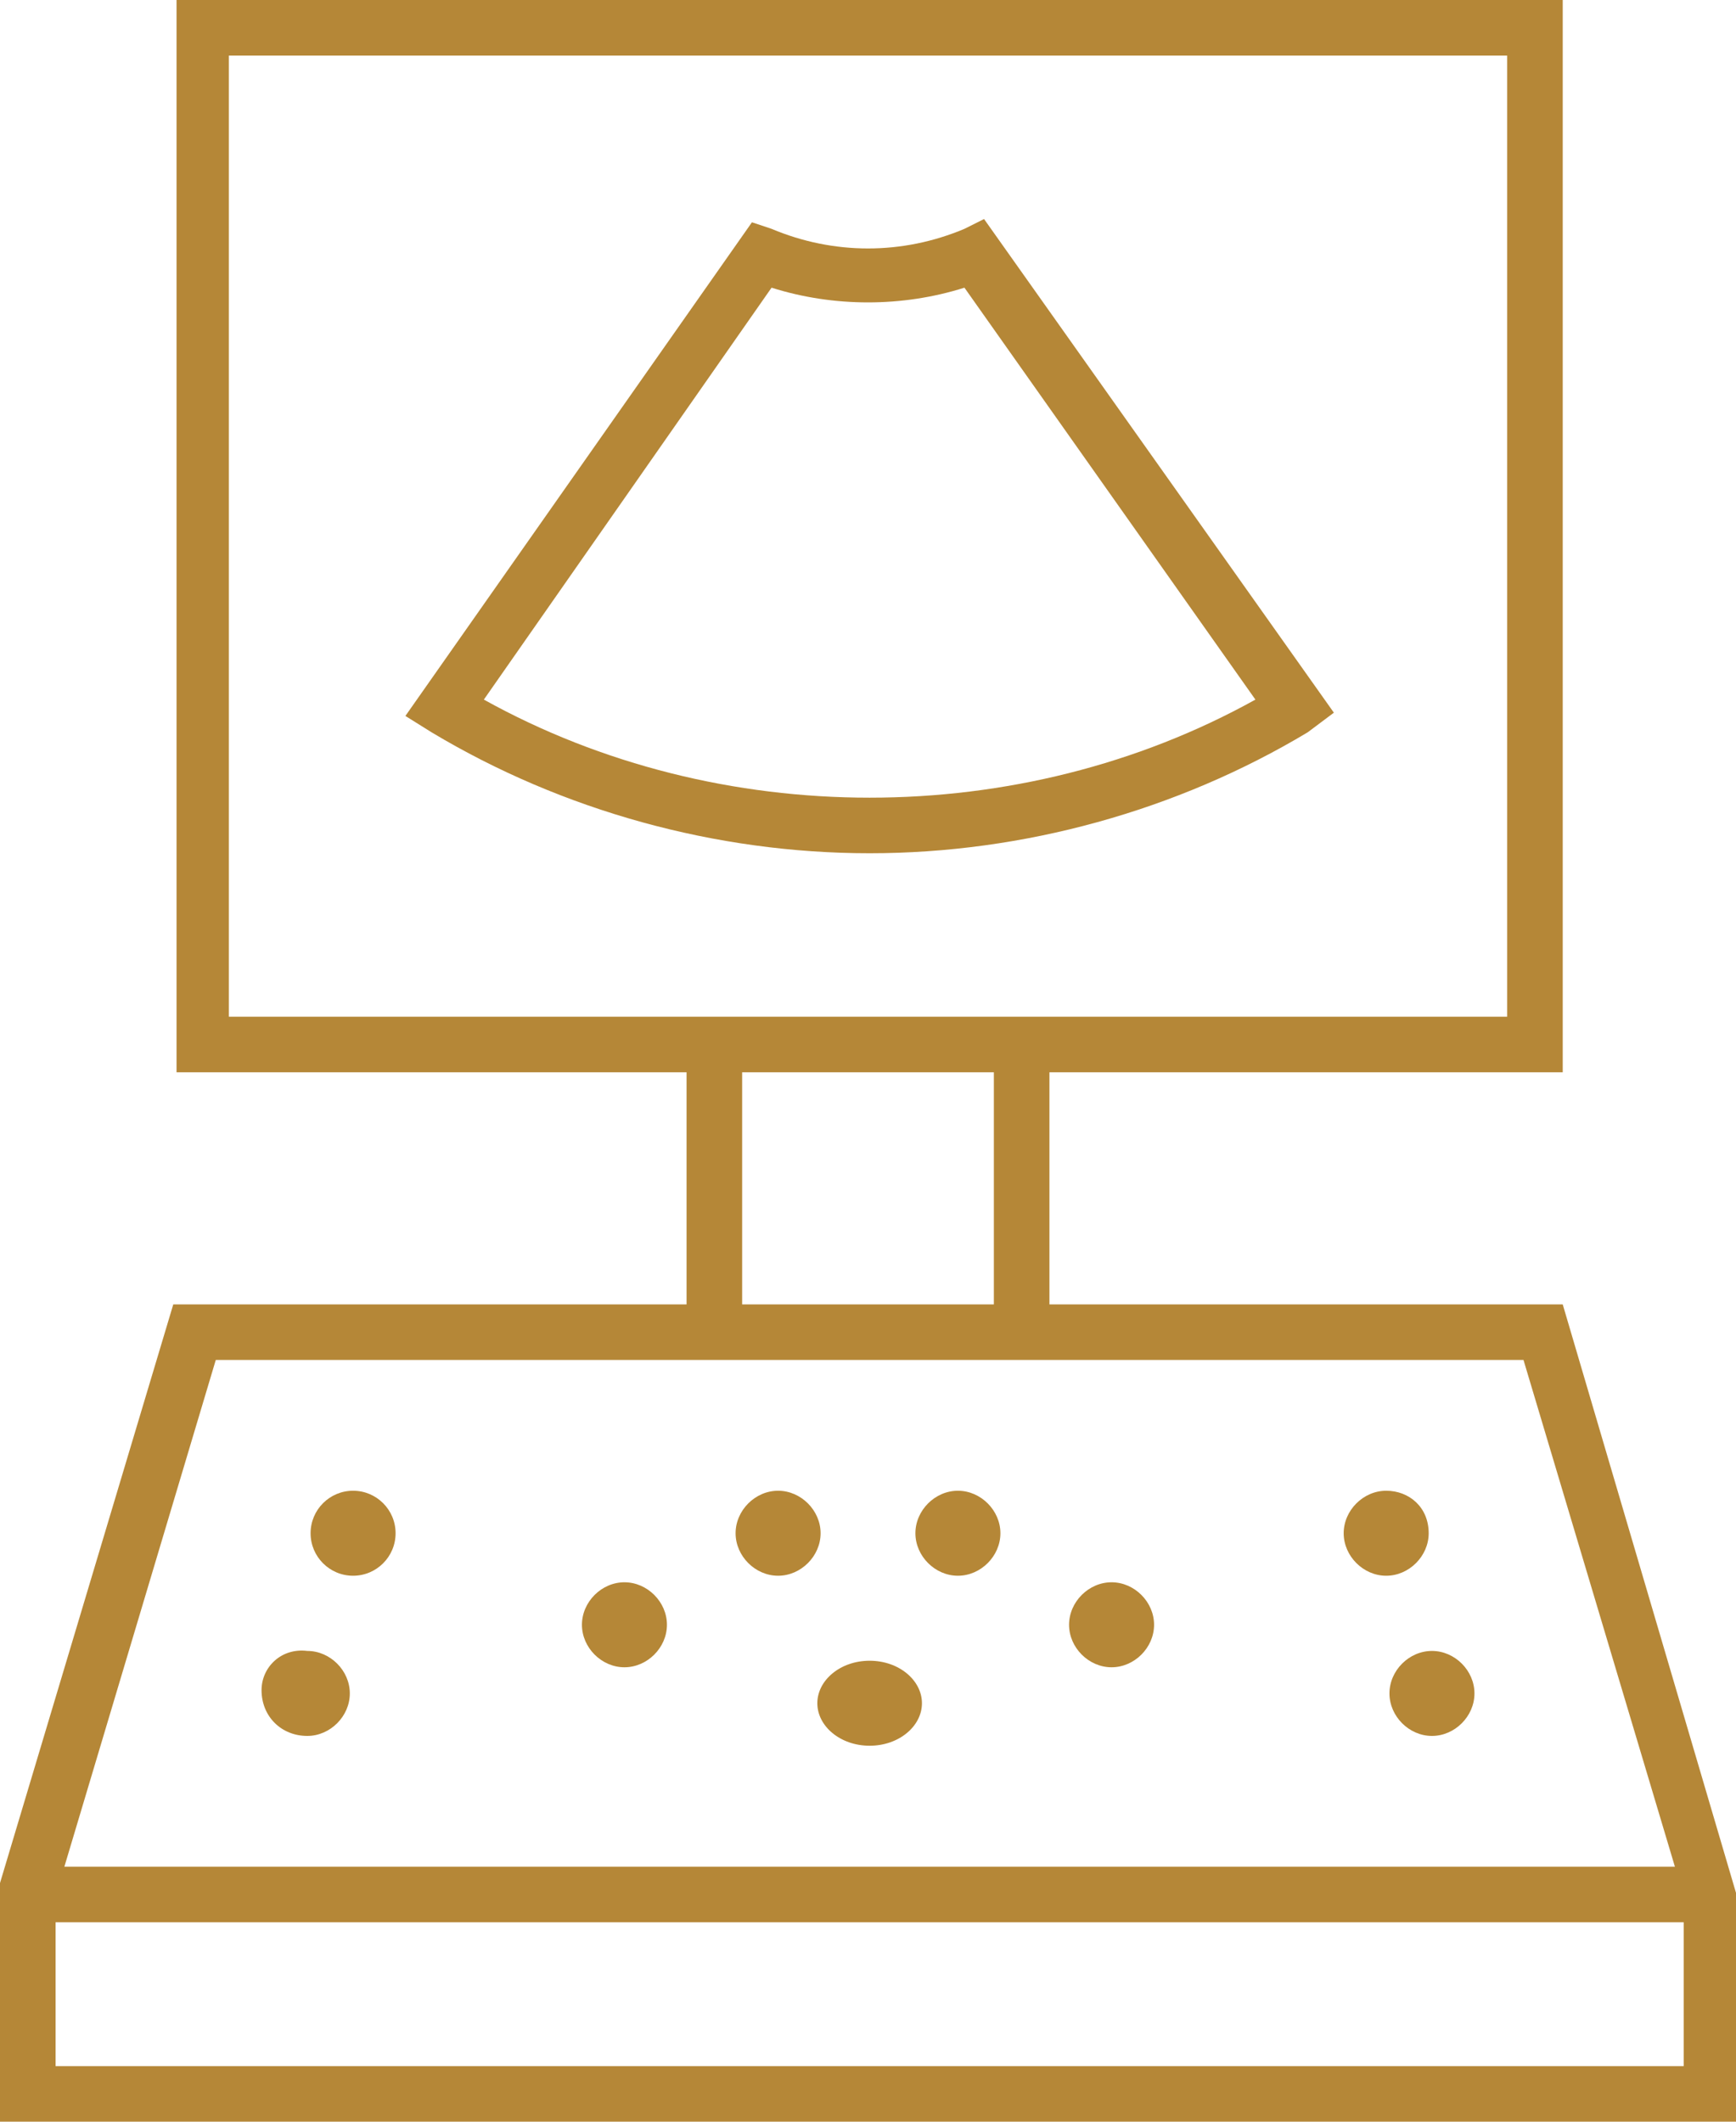
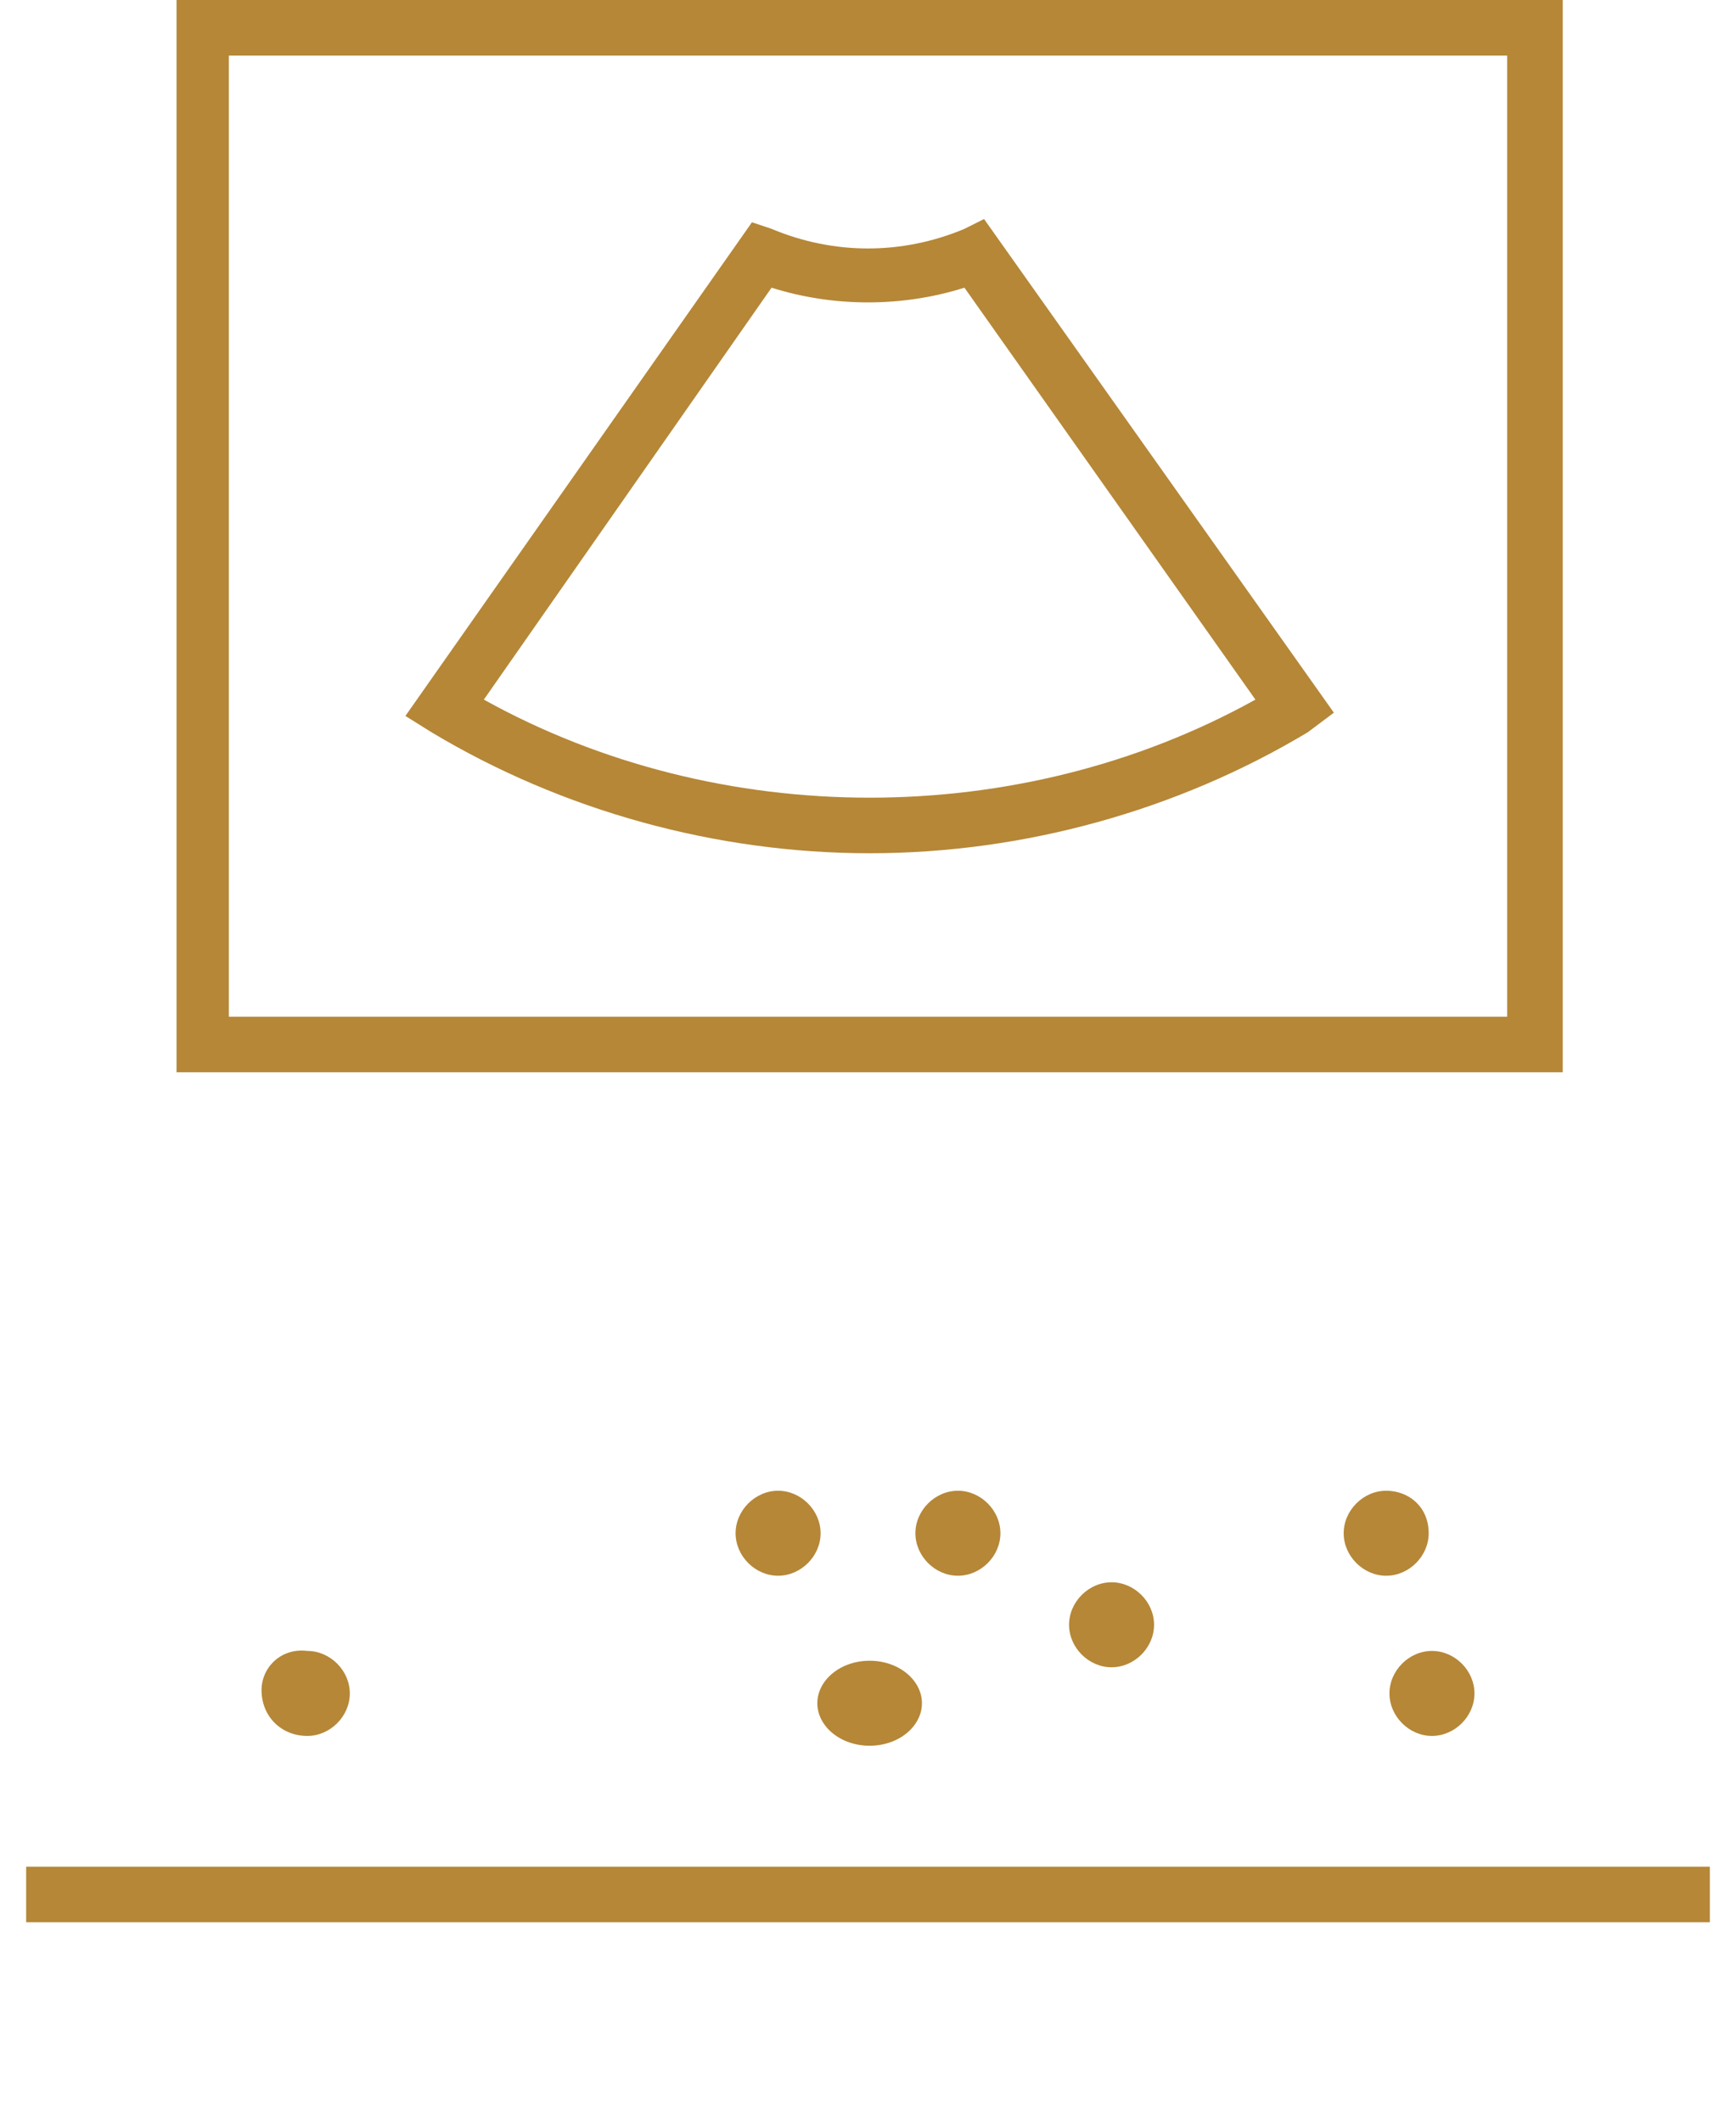
<svg xmlns="http://www.w3.org/2000/svg" id="Слой_1" x="0px" y="0px" viewBox="0 0 53.1 64.9" style="enable-background:new 0 0 53.1 64.9;" xml:space="preserve">
  <style type="text/css"> .st0{fill:#B58737;} .st1{fill-rule:evenodd;clip-rule:evenodd;fill:#B58737;} </style>
  <g>
-     <path class="st0" d="M32.1,40.7h-1.7v-8.9h1.7V40.7z M22.7,40.7H21v-8.9h1.7V40.7z" />
    <path class="st0" d="M26.6,26.1c-4.7,0-9.4-1.3-13.4-3.7l-0.8-0.5L23,6.8L23.6,7c1.9,0.8,4,0.8,5.9,0l0.6-0.3l10.7,15.1L40,22.4 C36,24.8,31.3,26.1,26.6,26.1z M14.8,21.4c3.6,2,7.7,3,11.8,3s8.2-1,11.8-3L29.5,8.8c-1.9,0.6-4,0.6-5.9,0L14.8,21.4z" />
    <path class="st0" d="M47.8,32.8H5.4V0h42.4V32.8z M7,31.1h39.1V1.7H7V31.1z" />
    <rect x="0.8" y="57.1" class="st0" width="51.5" height="1.7" />
-     <path class="st0" d="M53.1,64.9H0l0-7.3l5.3-17.7h42.5l5.3,18V64.9z M1.7,63.2h49.8V58l-4.9-16.4h-40L1.7,58V63.2z" />
    <path class="st1" d="M26.6,53.4c0.9,0,1.6-0.6,1.6-1.3c0-0.7-0.7-1.3-1.6-1.3c-0.9,0-1.6,0.6-1.6,1.3C25,52.8,25.7,53.4,26.6,53.4z " />
    <path class="st1" d="M34,51c0.7,0,1.3-0.6,1.3-1.3c0-0.7-0.6-1.3-1.3-1.3c-0.7,0-1.3,0.6-1.3,1.3C32.7,50.4,33.3,51,34,51z" />
    <path class="st1" d="M29.3,45.6c0.7,0,1.3,0.6,1.3,1.3c0,0.7-0.6,1.3-1.3,1.3c-0.7,0-1.3-0.6-1.3-1.3C28,46.2,28.6,45.6,29.3,45.6z " />
    <path class="st1" d="M23.8,45.6c0.7,0,1.3,0.6,1.3,1.3c0,0.7-0.6,1.3-1.3,1.3c-0.7,0-1.3-0.6-1.3-1.3 C22.5,46.2,23.1,45.6,23.8,45.6z" />
-     <path class="st1" d="M19.1,51c0.7,0,1.3-0.6,1.3-1.3c0-0.7-0.6-1.3-1.3-1.3c-0.7,0-1.3,0.6-1.3,1.3C17.8,50.4,18.4,51,19.1,51z" />
    <path class="st1" d="M9.4,53.1c0.7,0,1.3-0.6,1.3-1.3c0-0.7-0.6-1.3-1.3-1.3C8.6,50.4,8,51,8,51.7C8,52.5,8.6,53.1,9.4,53.1z" />
-     <circle class="st1" cx="10.8" cy="46.9" r="1.3" />
    <path class="st1" d="M43.8,53.1c0.7,0,1.3-0.6,1.3-1.3c0-0.7-0.6-1.3-1.3-1.3c-0.7,0-1.3,0.6-1.3,1.3 C42.5,52.5,43.1,53.1,43.8,53.1z" />
    <path class="st1" d="M42.4,45.6c-0.7,0-1.3,0.6-1.3,1.3c0,0.7,0.6,1.3,1.3,1.3c0.7,0,1.3-0.6,1.3-1.3 C43.7,46.1,43.1,45.6,42.4,45.6z" />
  </g>
</svg>